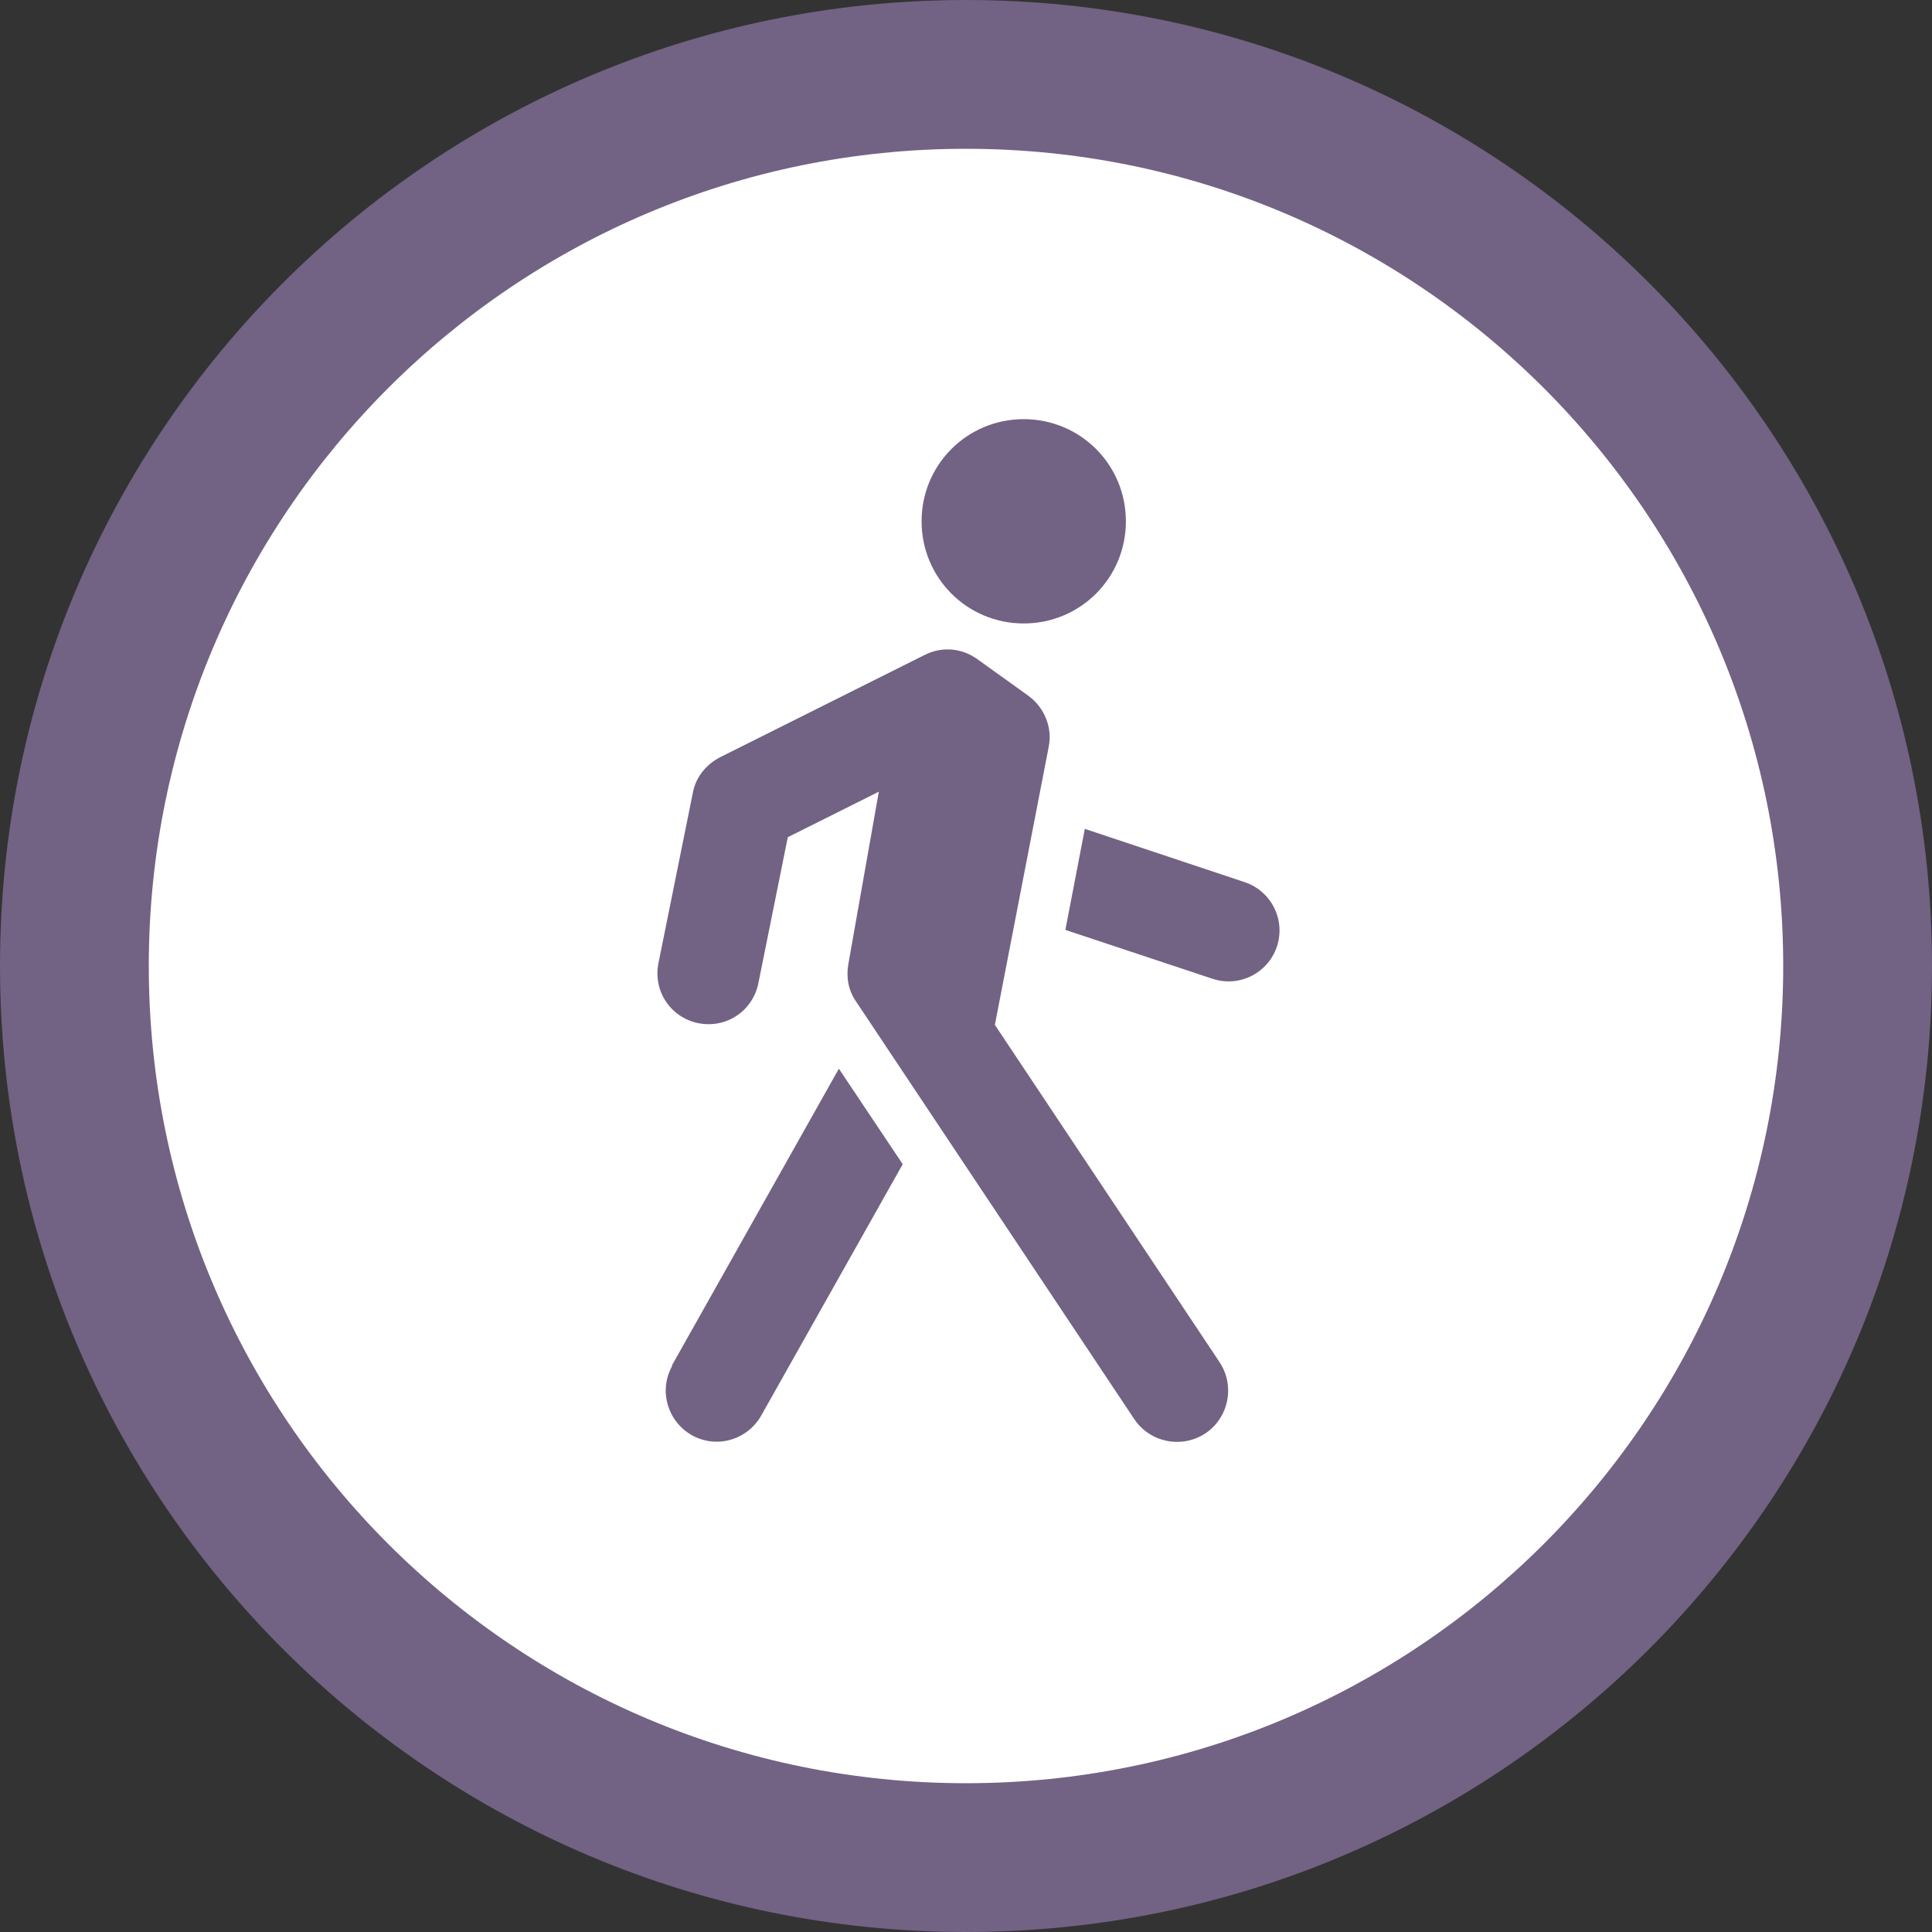
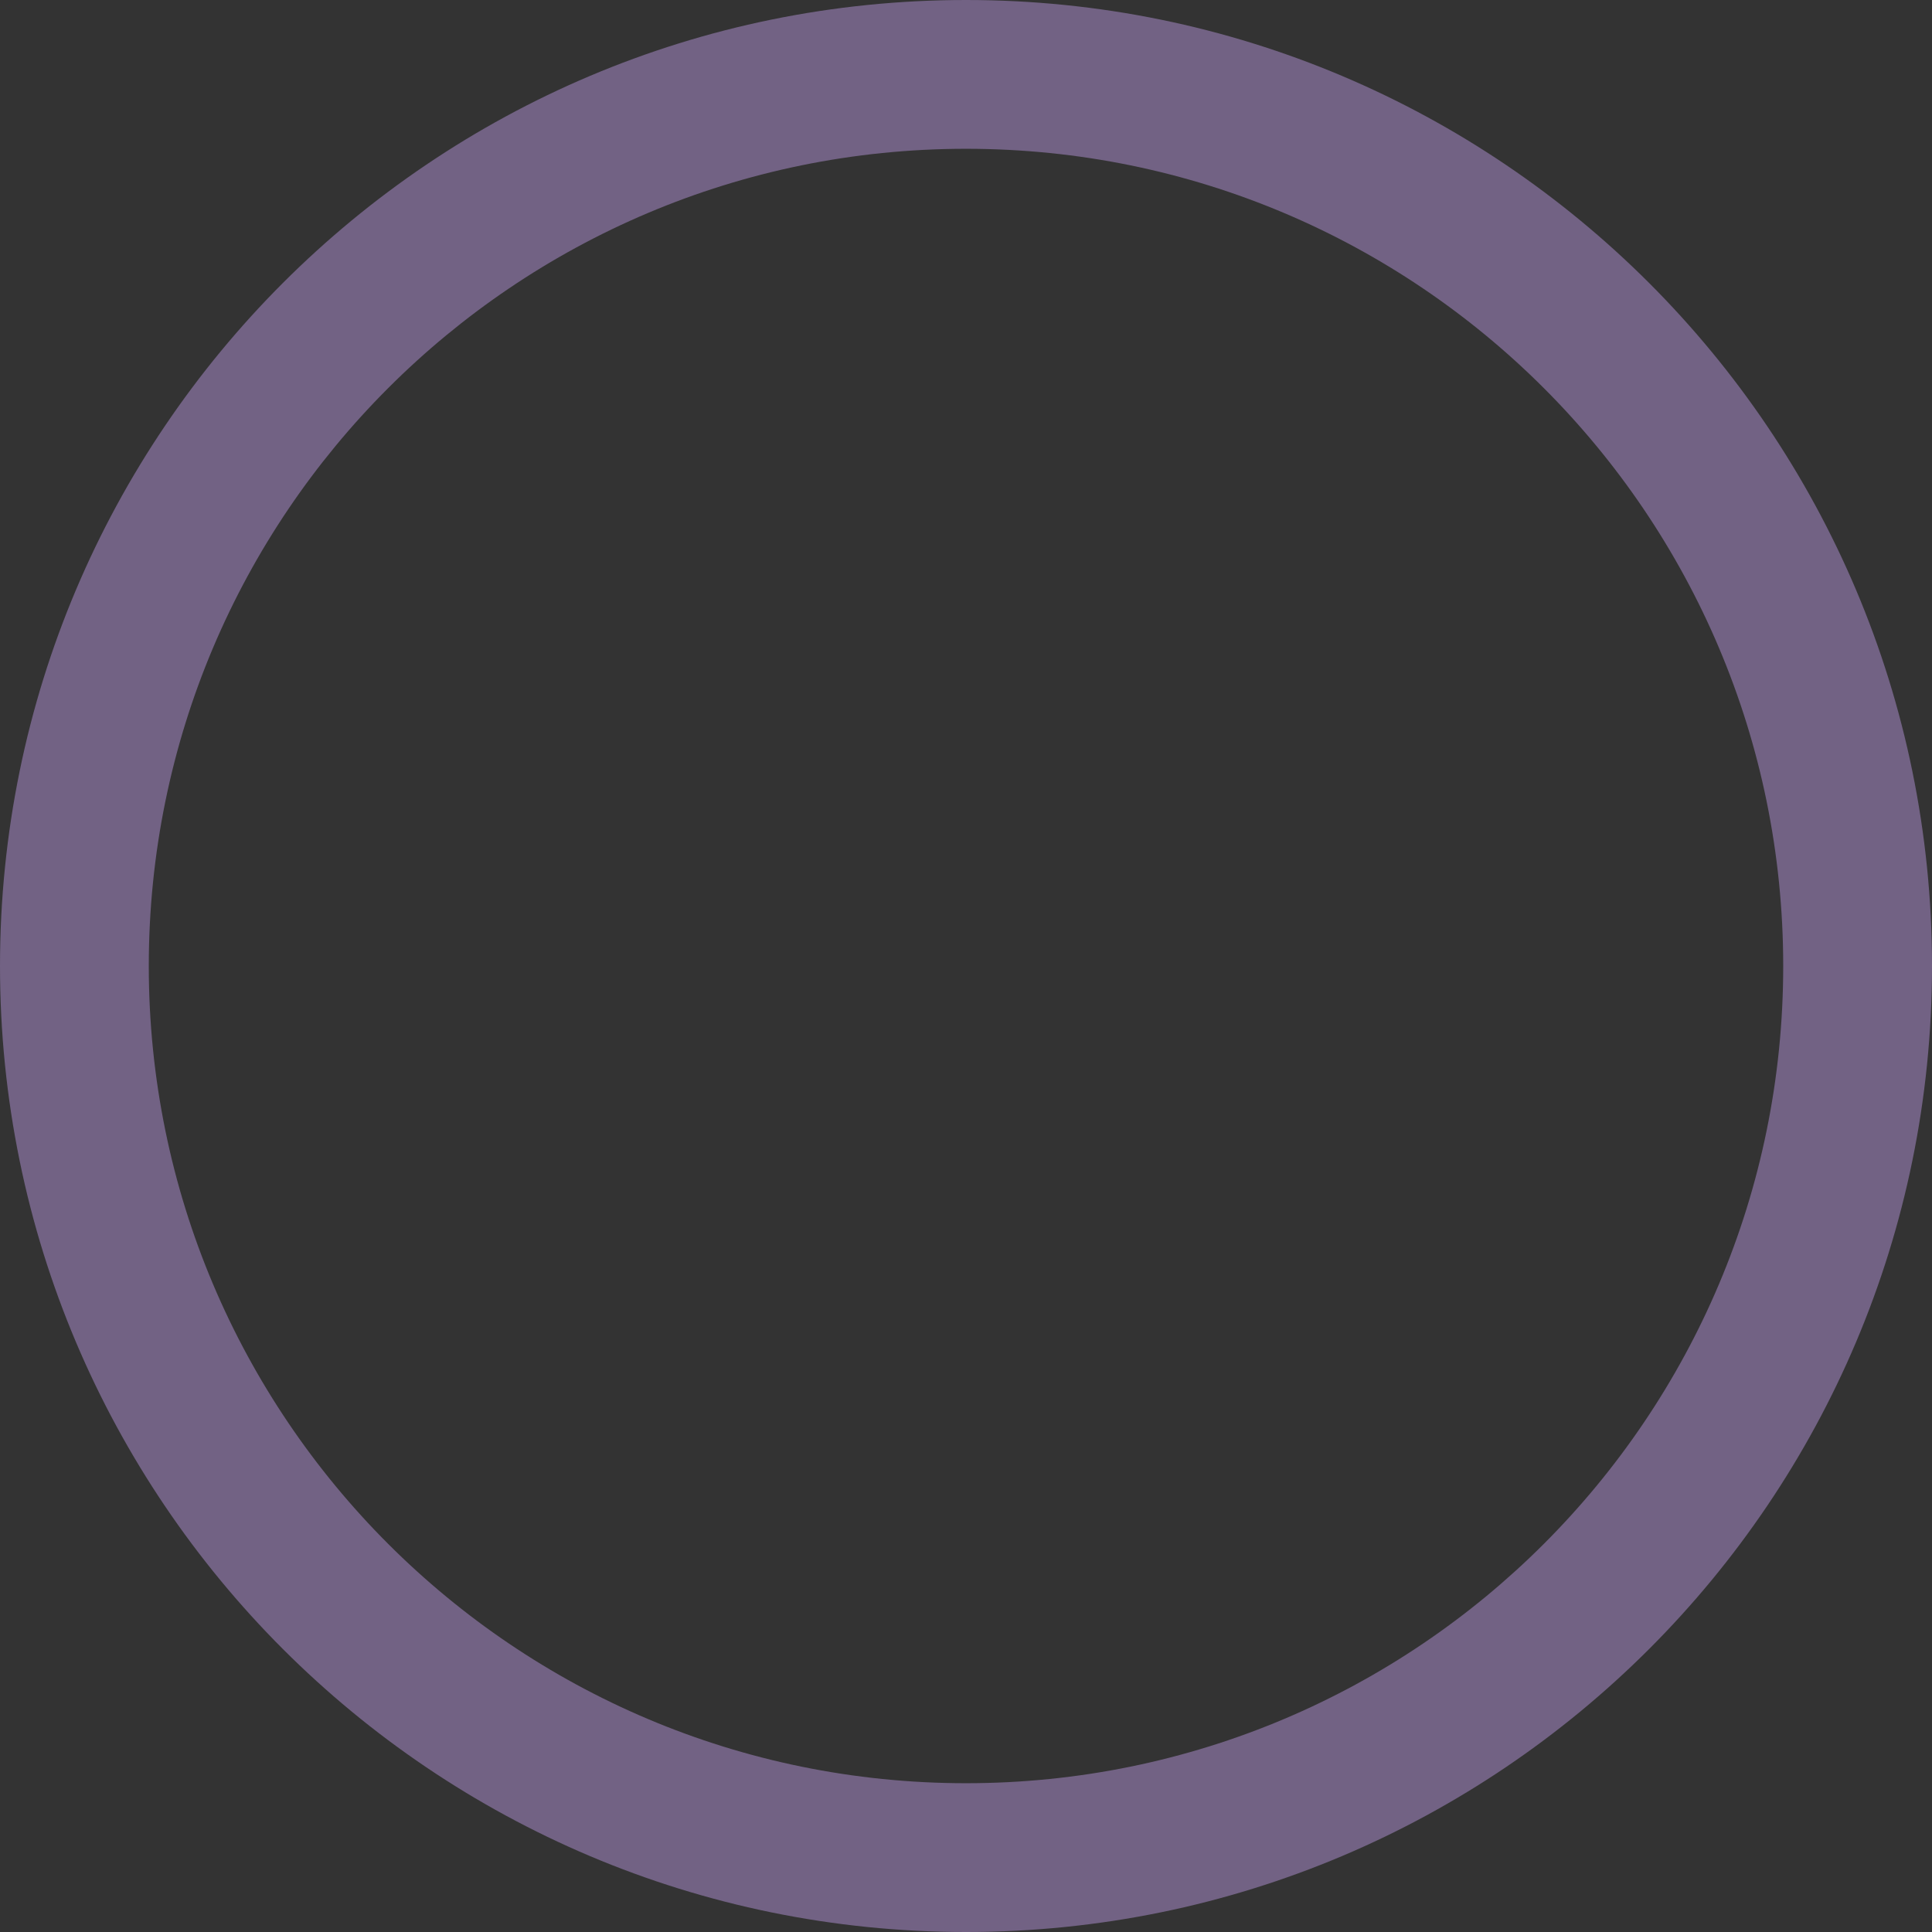
<svg xmlns="http://www.w3.org/2000/svg" id="Layer_2" data-name="Layer 2" viewBox="0 0 34.8 34.8">
  <rect x="0" y="0" width="34.8" height="34.8" fill="#333333" stroke="none" />
  <defs>
    <style>
      .cls-1 {
        fill: #fff;
      }

      .cls-2 {
        fill: #726284;
        fill-rule: evenodd;
      }
    </style>
  </defs>
  <g id="Layer_1-2" data-name="Layer 1">
-     <circle class="cls-1" cx="17.61" cy="17.48" r="15.8" />
    <g>
-       <path class="cls-2" d="M12.11,24.6c-.25.44-.09,1,.35,1.25.44.25,1,.09,1.25-.35l2.55-4.53-1.15-1.72-3.01,5.35h0ZM20.28,9.39c0,1.02-.82,1.84-1.84,1.84s-1.84-.82-1.84-1.84.82-1.84,1.84-1.84,1.84.82,1.84,1.84M12.58,18.43c.5.1.98-.22,1.08-.72l.53-2.63,1.64-.82-.55,3.11c-.04.23,0,.47.14.67l5.01,7.52c.28.42.85.54,1.28.26.42-.28.54-.85.26-1.28l-4.05-6.08.97-5.01c.07-.35-.08-.71-.37-.92l-.92-.66c-.28-.2-.64-.23-.95-.07l-3.68,1.84c-.25.13-.44.36-.49.64l-.62,3.07c-.1.5.22.98.72,1.08h0ZM19.19,16.75l2.65.88c.48.16,1-.1,1.16-.58.16-.48-.1-1-.58-1.16l-2.88-.96-.35,1.82h0Z" />
      <path class="cls-2" d="M17.4,0C7.79,0,0,7.79,0,17.4s7.79,17.4,17.4,17.4,17.4-7.79,17.4-17.4S27.01,0,17.4,0ZM2.68,17.4c0-8.13,6.59-14.72,14.72-14.72s14.72,6.59,14.72,14.72-6.59,14.72-14.72,14.72S2.68,25.53,2.68,17.4Z" />
    </g>
  </g>
</svg>